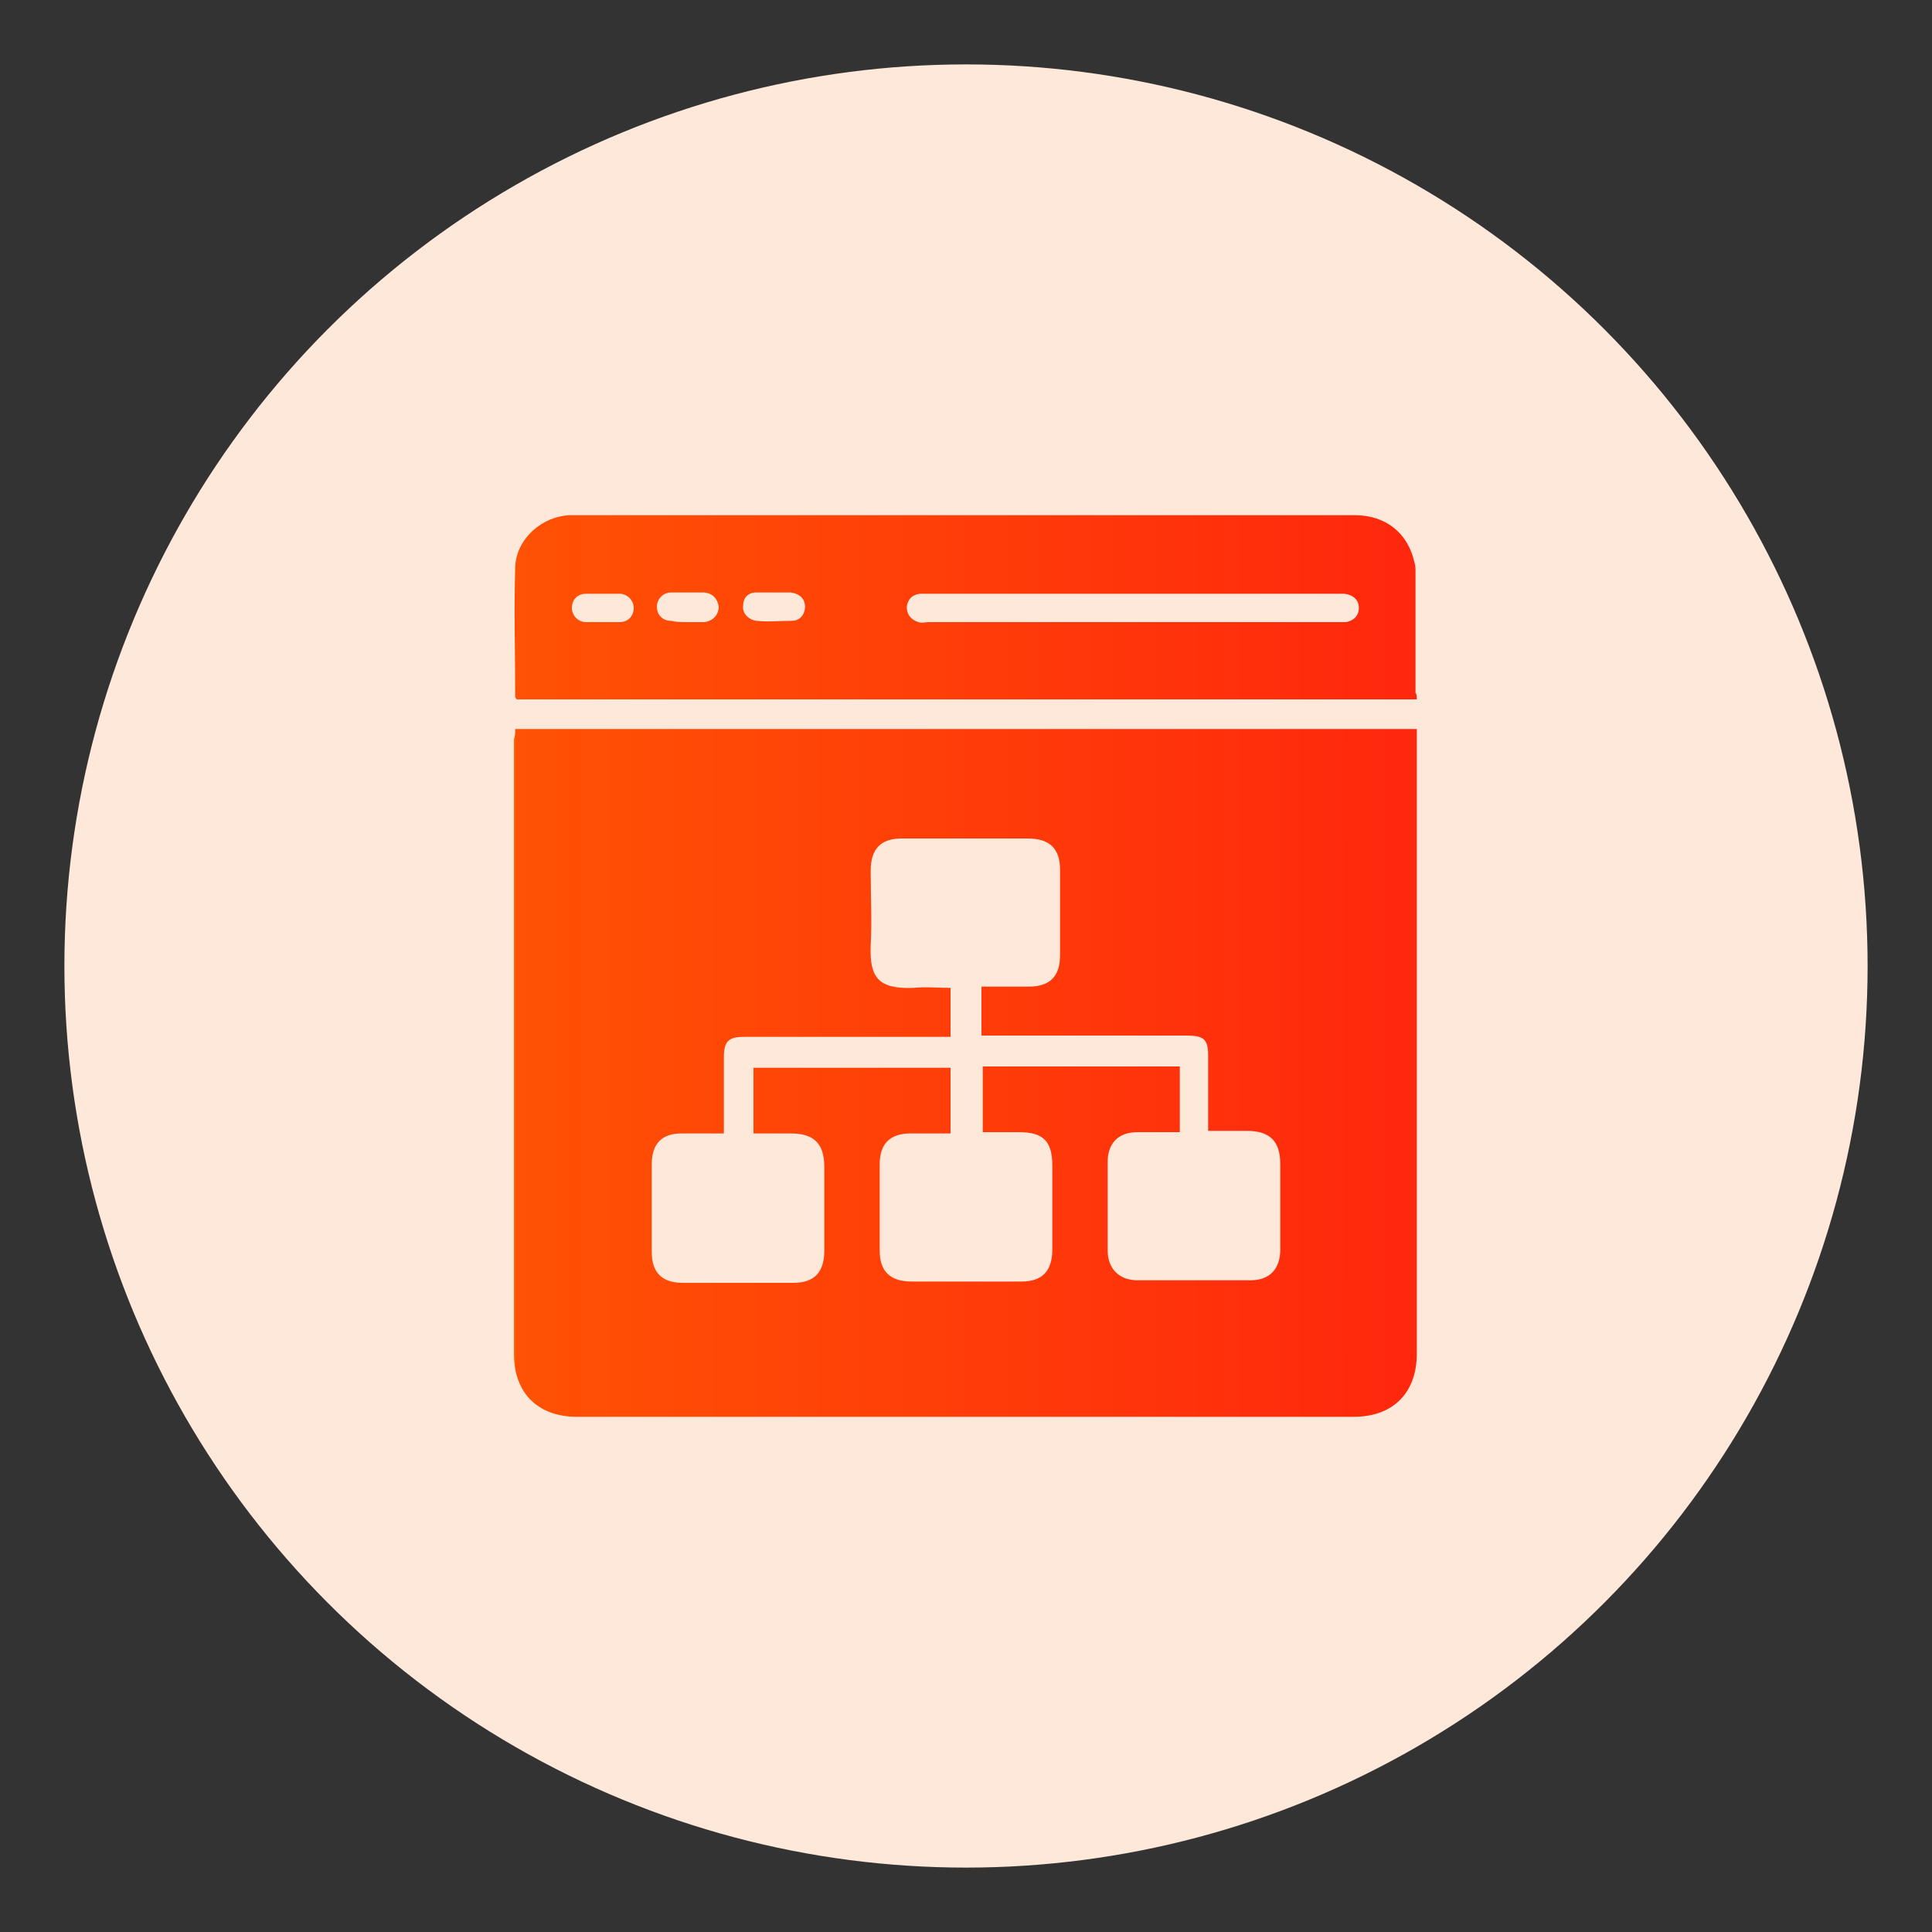
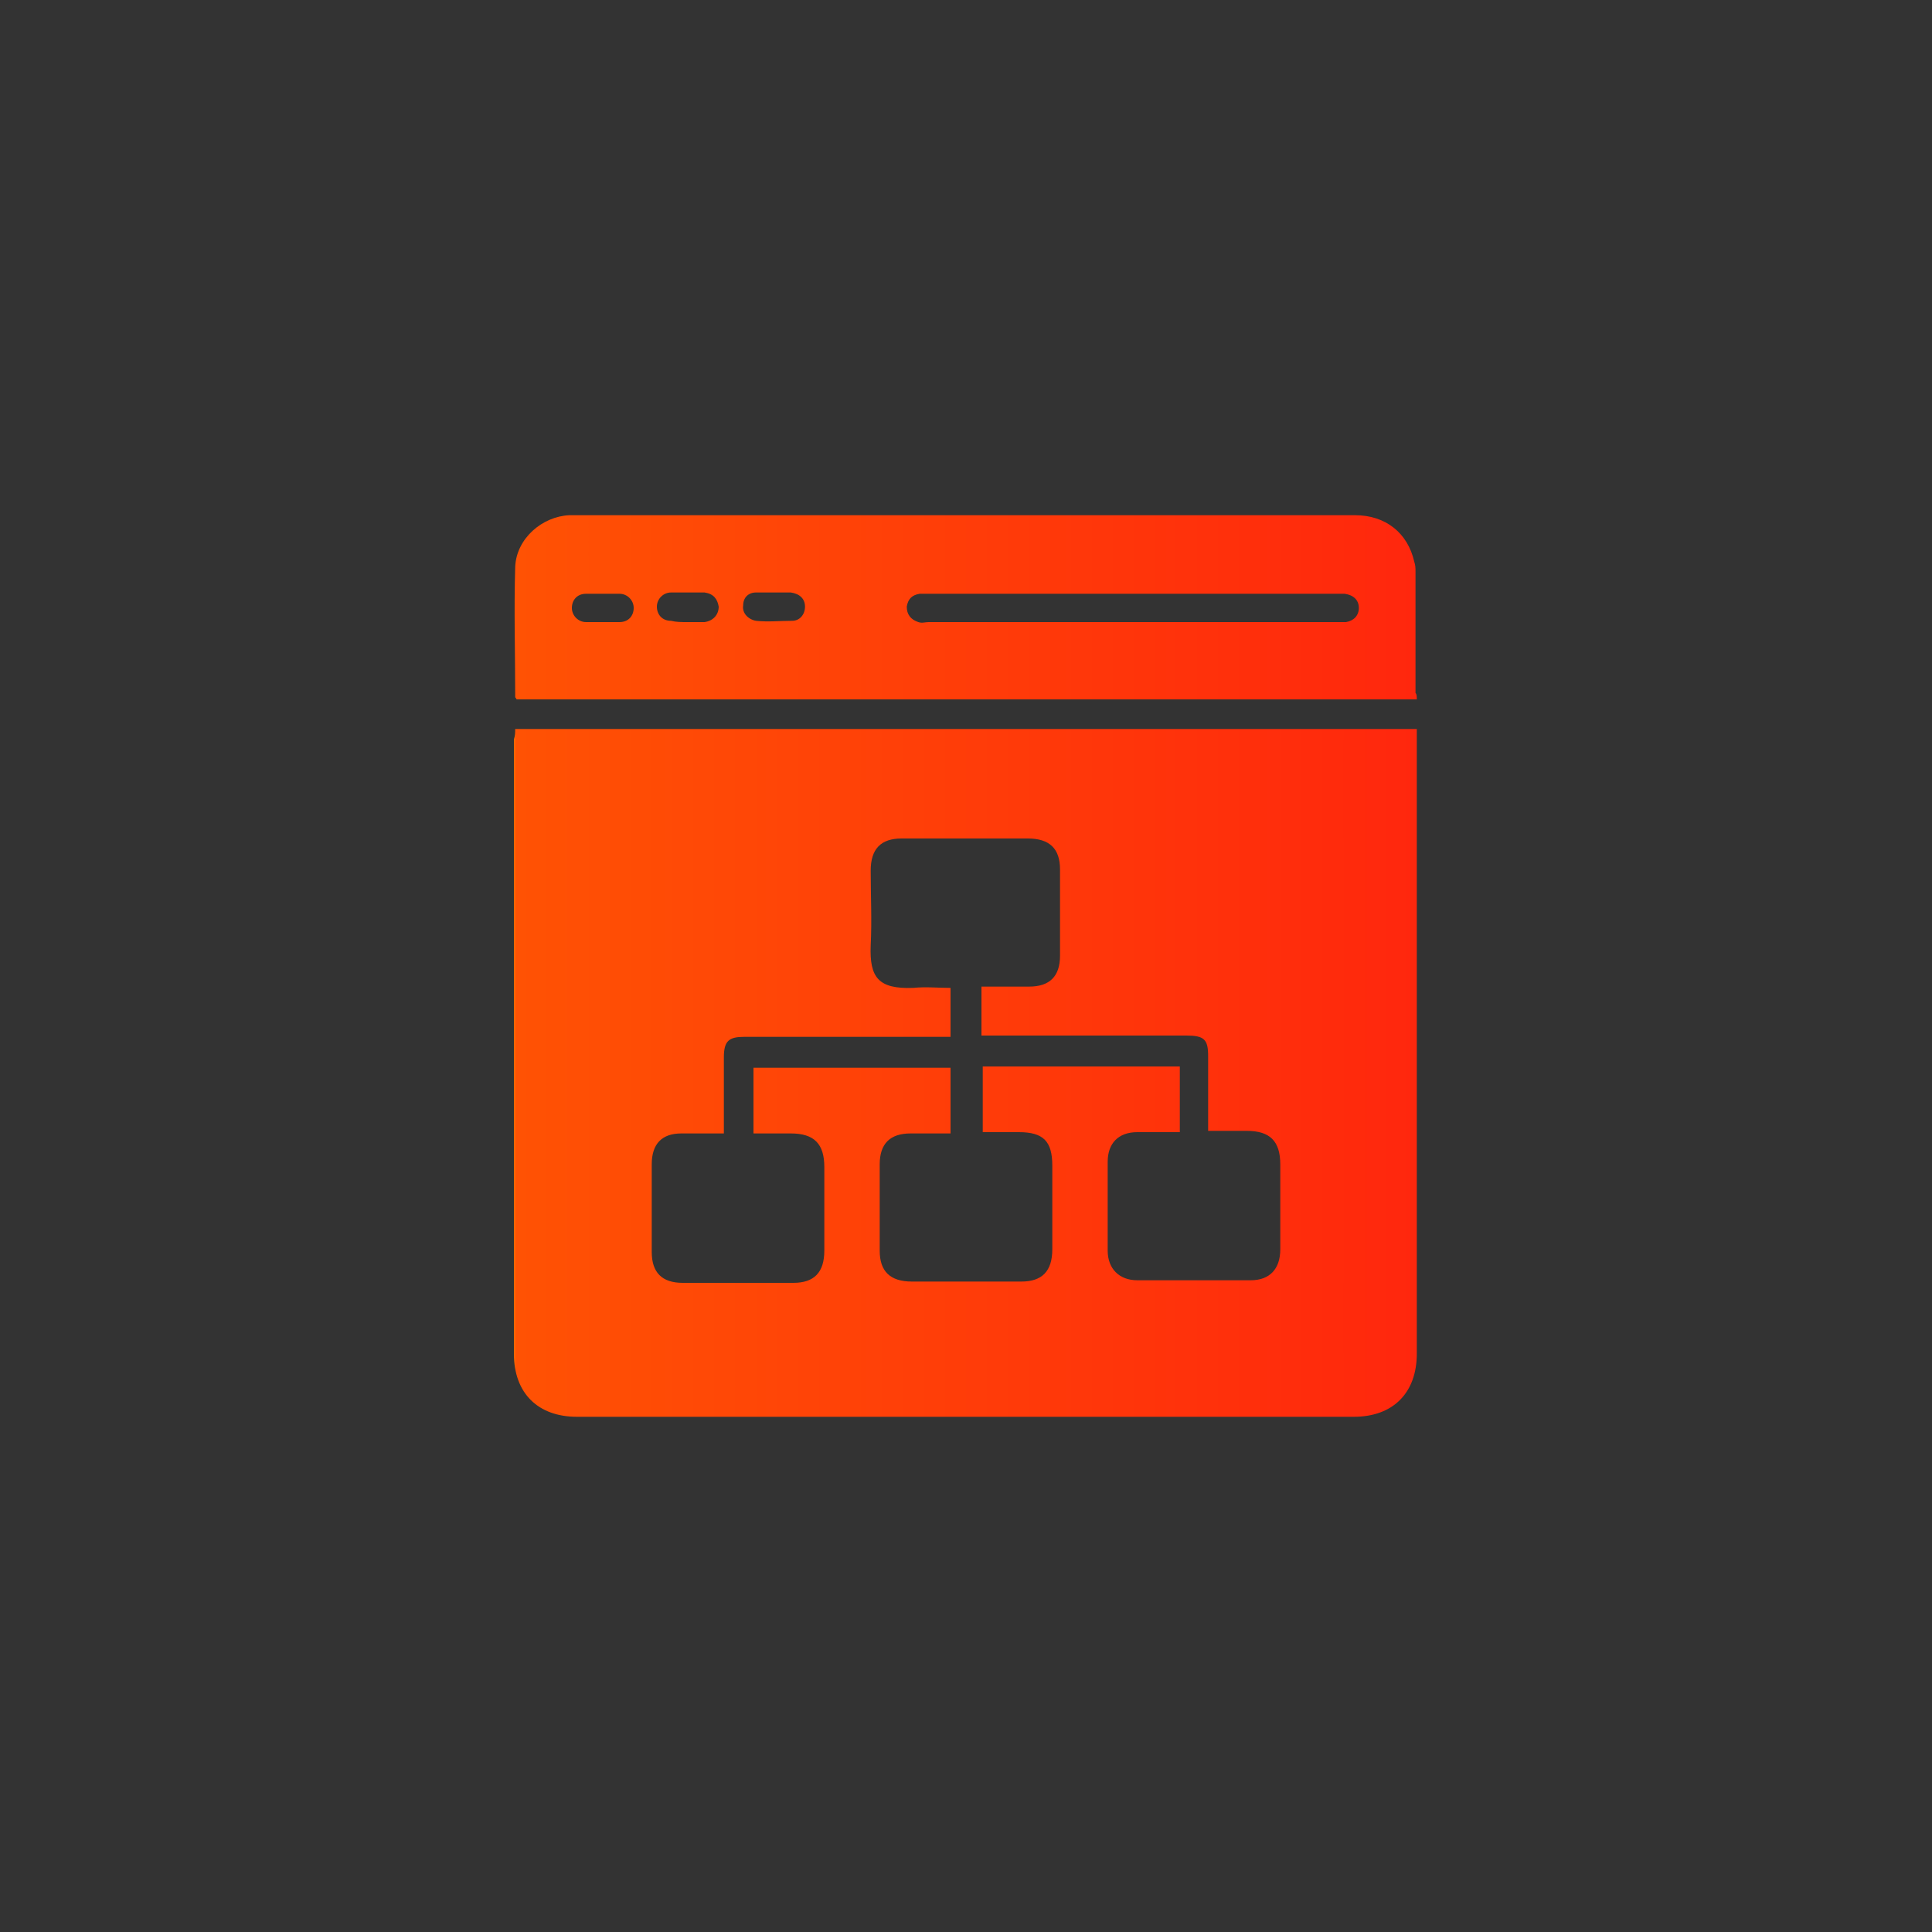
<svg xmlns="http://www.w3.org/2000/svg" version="1.1" id="Layer_1" x="0px" y="0px" viewBox="0 0 150 150" style="enable-background:new 0 0 150 150;" xml:space="preserve">
  <rect x="0" y="0" width="150" height="150" fill="#333333" stroke="none" />
  <style type="text/css">
	.st0{fill:#FEE8DA;}
	.st1{fill:url(#SVGID_1_);}
	.st2{clip-path:url(#SVGID_00000100356347776775620670000010593724046769514926_);}
	.st3{fill:url(#Path_4157_00000098199452756398558640000010730256446566796178_);}
	.st4{fill:url(#Path_4158_00000000190197001659337070000003278690229944092575_);}
	.st5{fill:url(#Path_4159_00000059308316606515344310000015367264492476690053_);}
	.st6{clip-path:url(#SVGID_00000010281239067374649180000003746258863825073558_);}
	.st7{fill:url(#Path_4168_00000165203679323154379900000015258114592245765001_);}
	.st8{fill:url(#Path_4169_00000167354560376578601080000013264724547745901208_);}
	.st9{fill:url(#Path_4170_00000159434160315032290740000017755188427944416169_);}
	.st10{fill:url(#Path_4171_00000088815273983014474590000014988565853952879256_);}
	.st11{fill:url(#Path_4172_00000097460548844770292520000018056547705619648432_);}
	.st12{fill:url(#Path_4173_00000121252430566774262860000009689879417947427987_);}
	.st13{fill:url(#SVGID_00000061454997386975019660000016603174525243175306_);}
	.st14{fill:url(#SVGID_00000054956908032836434920000012150712030983342489_);}
	.st15{fill:url(#SVGID_00000062161041976514903430000014054829346572958602_);}
	.st16{fill:url(#SVGID_00000091006230445105530480000006540515487825281460_);}
	.st17{fill:url(#SVGID_00000042732447060792413510000000003858971802544785_);}
	.st18{fill:url(#SVGID_00000014602375800232036540000004266512089934451348_);}
	.st19{fill:url(#SVGID_00000159462635624135015930000009637570485719391920_);}
	.st20{fill:url(#SVGID_00000072998748004198554190000014345966111605797022_);}
	.st21{fill:url(#SVGID_00000057857974807253715470000002896111833160069308_);}
	.st22{fill:url(#SVGID_00000003087072317521345090000016175554977931223714_);}
	.st23{fill:url(#SVGID_00000147918850072773495560000010679011439846730397_);}
	.st24{fill:url(#SVGID_00000093149112827538304290000000044266323257659319_);}
	.st25{fill:url(#SVGID_00000001627682383714054630000013580173466665991300_);}
	.st26{fill:url(#SVGID_00000178893107323401316410000007352546497614290816_);}
	.st27{fill:url(#SVGID_00000028313626825933704460000006108173496757567381_);}
	.st28{fill:url(#SVGID_00000072258529625056518600000010705866452214969991_);}
	.st29{fill:url(#SVGID_00000147202819569647054590000015095159314156471946_);}
	.st30{fill:url(#SVGID_00000056399041409168449240000005783254371186590630_);}
	.st31{fill:url(#SVGID_00000065034854943683187000000017746923239865983393_);}
	.st32{fill:url(#SVGID_00000147201405922201309880000012640457278788143233_);}
	.st33{fill:url(#SVGID_00000083795072222969172490000009643260945461626801_);}
	.st34{fill:url(#SVGID_00000005228301285914226320000007487174833830691236_);}
	.st35{fill:url(#SVGID_00000183222106295680112950000001723081630075079607_);}
	.st36{fill:url(#SVGID_00000178925263110646620690000004817435108103416486_);}
	.st37{fill:url(#SVGID_00000075129460192441371570000006488524729572241058_);}
	.st38{fill:url(#SVGID_00000114035728069209225990000012150456513488919961_);}
	.st39{fill:url(#SVGID_00000179616665117323014510000016920130531390444937_);}
	.st40{fill:url(#SVGID_00000110451281824823352450000008003465675950540166_);}
	.st41{fill:url(#SVGID_00000085967587718720852590000003264135524303334837_);}
	.st42{fill:url(#SVGID_00000136410970614144410590000016241078514717605523_);}
	.st43{fill:url(#SVGID_00000171684034735476440160000017006525184955982991_);}
	.st44{fill:url(#SVGID_00000105415253131223032730000012140452130467438721_);}
	.st45{fill:url(#SVGID_00000103245115711253418010000000383699865918171780_);}
	.st46{fill:url(#SVGID_00000157273668570718753300000012180159119886131622_);}
	.st47{fill:url(#SVGID_00000142862466542179736150000015486153888973436569_);}
	.st48{fill:url(#SVGID_00000068639294179884550860000001388771244059816576_);}
	.st49{fill:url(#SVGID_00000030452065578208952310000004561575431697288081_);}
	.st50{fill:url(#SVGID_00000072989817207545300680000005953834633253402542_);}
	.st51{fill:url(#SVGID_00000017476201309480819660000005432213124519051927_);}
	.st52{fill:url(#SVGID_00000050638731044202798890000001855487176058283421_);}
	.st53{fill:url(#SVGID_00000142175731059732490980000016429943763003112351_);}
	.st54{fill:url(#SVGID_00000048502649832067184590000009538183442259337613_);}
	.st55{fill:url(#SVGID_00000150792887076390033200000005401306631276713098_);}
	.st56{fill:url(#SVGID_00000062881525682785969230000007026137669898054288_);}
	.st57{fill:url(#SVGID_00000115500879373816099760000013274108158544631716_);}
	.st58{fill:url(#SVGID_00000166656817285018060750000015195497205018069695_);}
	.st59{fill:url(#SVGID_00000029028610316897556700000010987466481973773458_);}
	.st60{fill:url(#SVGID_00000168801232206829298660000008998726813274621588_);}
	.st61{fill:url(#SVGID_00000015346828036128517930000003666622509176167840_);}
	.st62{fill:url(#SVGID_00000111167835528690759090000002156216888368914356_);}
	.st63{fill:url(#SVGID_00000034778148082871546470000008752309225185660088_);}
	.st64{fill:url(#SVGID_00000155144469378590607800000012969243932892283832_);}
	.st65{fill:url(#SVGID_00000102521806103114146390000017820912190262599816_);}
	.st66{fill:url(#SVGID_00000060002757649630332460000004174795807694042300_);}
	.st67{fill:url(#SVGID_00000153677199193769350410000011730926076244355774_);}
	.st68{fill:url(#SVGID_00000078004202814536351510000010321537453272568200_);}
	.st69{fill:url(#SVGID_00000163765011520812808440000004811530451766377387_);}
	.st70{fill:url(#SVGID_00000041991787345283492260000002547680938317362609_);}
	.st71{fill:url(#SVGID_00000042709270849788813540000013988699679102109840_);}
	.st72{fill:url(#SVGID_00000139290108024490460240000008936060006876117950_);}
	.st73{fill:url(#SVGID_00000055669062106799412620000016619577887646561444_);}
	.st74{fill:url(#SVGID_00000142147700228801319810000008853575393761186972_);}
	.st75{fill:url(#SVGID_00000092417550163118413720000001898076619241447298_);}
	.st76{fill:url(#SVGID_00000022519449559022522890000011713157430083135935_);}
	.st77{fill:url(#SVGID_00000048501919089126195980000002338313474682488217_);}
	.st78{fill:url(#SVGID_00000139984257041738640860000010057042163409695887_);}
	.st79{fill:url(#SVGID_00000036972320415580524400000009863398567566690195_);}
	.st80{fill:url(#SVGID_00000049941708238553941090000011510592753511329408_);}
	.st81{fill:url(#SVGID_00000017488355183788573440000006011324376764246196_);}
	.st82{fill:url(#SVGID_00000003076166874510111100000003033686796952603835_);}
	.st83{fill:url(#SVGID_00000072267557920081955860000010227591238956264365_);}
	.st84{fill:url(#SVGID_00000039130563935676742860000009363088359326507441_);}
	.st85{fill:url(#SVGID_00000036234166485844817710000004363358462770012341_);}
	.st86{fill:url(#SVGID_00000073707818268309696060000001015702258211575938_);}
	.st87{fill:url(#SVGID_00000154417100191837927810000005614439325931563683_);}
	.st88{fill:url(#SVGID_00000086651046469649468720000004867936059473860243_);}
	.st89{fill:url(#SVGID_00000001634812140707359000000002253229378080615318_);}
	.st90{fill:url(#SVGID_00000000209113002673635530000003400840864930240915_);}
	.st91{fill:url(#SVGID_00000127724593337972848440000000560244490800434053_);}
	.st92{fill:url(#SVGID_00000113346282719021373820000003416666909578950311_);}
	.st93{fill:url(#SVGID_00000170256587213500355400000004930222843899547314_);}
	.st94{fill:url(#SVGID_00000168797085580403641900000011706423782894600638_);}
	.st95{fill:url(#SVGID_00000103952351082066105870000005005419878614983046_);}
	.st96{fill:url(#SVGID_00000034811675023319238980000011154283141523774372_);}
	.st97{fill:url(#SVGID_00000033334048512072232160000012043857085113432987_);}
	.st98{fill:url(#SVGID_00000060749807600142912430000014167498258565271448_);}
	.st99{fill:url(#SVGID_00000067204113749863406930000009836165311112270234_);}
	.st100{fill:url(#SVGID_00000095305449767440039390000011086749354972207526_);}
	.st101{fill:url(#SVGID_00000096061524118026691860000015445753792857183110_);}
	.st102{fill:url(#SVGID_00000137121005708475158190000010136943729284866971_);}
	.st103{fill:url(#SVGID_00000121958552301607904070000018189707385046310576_);}
	.st104{fill:url(#SVGID_00000042710406175475933270000018339642908895139732_);}
	.st105{fill:url(#SVGID_00000047782979392053799780000004886964985660504480_);}
	.st106{fill:url(#SVGID_00000178895521794021356030000010009274660860332208_);}
	.st107{fill:url(#SVGID_00000098197028730577850550000009241747781190326714_);}
	.st108{fill:url(#SVGID_00000177485975258924866740000006695812385440401308_);}
	.st109{fill:url(#SVGID_00000145040710986211032940000001532925731920012182_);}
	.st110{fill:url(#SVGID_00000014629353544779521190000013283920818027609753_);}
	.st111{fill:url(#SVGID_00000059277940204861496130000015310180890447768494_);}
	.st112{fill:url(#SVGID_00000114065684400513798380000001382639493752136071_);}
	.st113{fill:url(#SVGID_00000115483385869124807260000000823606133251211398_);}
	.st114{fill:url(#SVGID_00000165930122882081183050000003563565257548560800_);}
	.st115{fill:url(#SVGID_00000040540406760963551480000001791034782595896217_);}
	.st116{fill:url(#SVGID_00000067236362530144402770000006220027124238456747_);}
	.st117{fill:url(#SVGID_00000152240506373662529180000018053282411062322050_);}
	.st118{fill:url(#SVGID_00000080185471153433011540000011240210265528950961_);}
	.st119{fill:url(#SVGID_00000027564508988290157810000005287215282567223999_);}
	.st120{fill:#EDEDED;}
	.st121{fill:url(#SVGID_00000123428891488738082790000014816924821490746258_);}
	.st122{fill:url(#SVGID_00000052816562559734466920000010075073790128255112_);}
	.st123{fill:url(#SVGID_00000047062243790353513610000016262113093402811313_);}
	.st124{fill:url(#SVGID_00000125596675501893352160000014010362758302826897_);}
	.st125{fill:url(#SVGID_00000154421197665295913810000000485768901759221652_);}
	.st126{fill:url(#SVGID_00000036955211415497305110000012794688626105374653_);}
	.st127{fill:url(#SVGID_00000177449590864330737410000005788775023256895130_);}
	.st128{fill:url(#SVGID_00000027606755151407589340000014883843644161708442_);}
	.st129{fill:url(#SVGID_00000142160273400268989720000003755906958390402711_);}
	.st130{fill:url(#SVGID_00000177454926547771829430000012412943094991742084_);}
	.st131{fill:url(#SVGID_00000052797925855507556580000015760153249329528243_);}
	.st132{fill:url(#SVGID_00000111871627631276664560000002037576412914950572_);}
	.st133{fill:url(#SVGID_00000050645305636245344750000008434876932973110418_);}
	.st134{fill:url(#SVGID_00000023987409567876796840000009192167043906024096_);}
	.st135{fill:url(#SVGID_00000079462545776913153470000001497903274705167253_);}
	.st136{fill:url(#SVGID_00000042001837670043555000000011606826893304650430_);}
	.st137{fill:url(#SVGID_00000037659667541795472840000010850905141269825969_);}
	.st138{fill:url(#SVGID_00000042694285438491642160000014035421941976983708_);}
	.st139{fill:url(#SVGID_00000140719429369382839290000008650160565946363292_);}
	.st140{fill:url(#SVGID_00000165951345008804505320000000913296148523845267_);}
	.st141{fill:url(#SVGID_00000017505320938198014930000011214971353872715940_);}
	.st142{fill:url(#SVGID_00000165934878826361237100000010851652511297691807_);}
	.st143{fill:url(#SVGID_00000079475519168555574620000014744410408387563165_);}
	.st144{fill:url(#SVGID_00000106129419029995630100000017244005313825598092_);}
	.st145{fill:url(#SVGID_00000179608814890551991830000006041156633260020396_);}
	.st146{fill:url(#SVGID_00000122701730399917268660000006684852599319810436_);}
	.st147{fill:url(#SVGID_00000153668702181489102710000011966839763709971641_);}
	.st148{fill:url(#SVGID_00000114060212565269579270000006358363773464099987_);}
	.st149{fill:url(#SVGID_00000166637169552678764900000009891743803795616922_);}
	.st150{fill:url(#SVGID_00000145048841598510341260000015651952040858251955_);}
	.st151{fill:url(#SVGID_00000101811577453520319080000010428593013170940307_);}
	.st152{fill:url(#SVGID_00000013155836741229083670000001060827417302673293_);}
	.st153{fill:url(#SVGID_00000178923775554213530620000016721654305839806108_);}
	.st154{fill:url(#SVGID_00000142884862091512101740000008543670970632983180_);}
	.st155{fill:url(#SVGID_00000140719563761902559370000002253371706635807887_);}
	.st156{fill:url(#SVGID_00000057133785073395039570000001461482382697808007_);}
	.st157{clip-path:url(#SVGID_00000183217464265489907880000008880456071608510346_);}
	.st158{fill:url(#Path_4160_00000132078587523674721420000014223117276109195677_);}
	.st159{fill:url(#Path_4161_00000045613014158404227980000014320123098115945634_);}
	.st160{fill:url(#Path_4162_00000060713407321388839970000004770411690252701099_);}
	.st161{fill:url(#Path_4163_00000039815280364668341170000017917486795640241313_);}
	.st162{fill:url(#Path_4164_00000090285698019958012910000007709825031646523298_);}
	.st163{fill:url(#Path_4165_00000152969805623801219870000003472604758709933712_);}
	.st164{fill:url(#Path_4166_00000178893186904337256090000006655774578701037717_);}
	.st165{fill:url(#Path_4167_00000096781288600786254340000006239988688888082599_);}
	.st166{fill:url(#SVGID_00000077323764323729652730000018409911550358263686_);}
	.st167{fill:url(#SVGID_00000053525264012545318620000002457878355519538596_);}
	.st168{fill:url(#SVGID_00000057833385683996093120000004125685326056654989_);}
	.st169{fill:url(#SVGID_00000014628271628805159100000008590936886227497139_);}
	.st170{fill:url(#SVGID_00000170240786934538480230000003487273658031232701_);}
	.st171{fill:url(#SVGID_00000065784245116213490930000012587829440897420218_);}
	.st172{fill:url(#SVGID_00000103958263212100279600000001774427219479972739_);}
	.st173{fill:url(#SVGID_00000165208656106807773060000000308190611486174881_);}
	.st174{fill:url(#SVGID_00000045608997433701465480000007126588861072648626_);}
	.st175{fill:url(#SVGID_00000066513903626966620860000008334637856766598072_);}
	.st176{fill:url(#SVGID_00000145059376064240211870000008063527435390077590_);}
	.st177{fill:url(#SVGID_00000137819415715336392010000010614491323184291763_);}
	.st178{fill:url(#SVGID_00000136389799101547091480000000980615165459273392_);}
	.st179{fill:url(#SVGID_00000032617390063230722860000017597579595095905952_);}
	.st180{fill:url(#SVGID_00000127016899130426510880000009976941003153325731_);}
	.st181{fill:url(#SVGID_00000137097982752380130170000012760817346323543705_);}
	.st182{fill:url(#SVGID_00000060032523478317285830000009340853008452974722_);}
	.st183{fill:url(#SVGID_00000045618148567974950940000000380956485007721365_);}
	.st184{fill:url(#SVGID_00000171690379387419135160000010427397358240226190_);}
	.st185{fill:url(#SVGID_00000101073227985507247240000016290073129709899942_);}
	.st186{fill:url(#SVGID_00000047029594534885362150000015871110111610134422_);}
	.st187{fill:url(#SVGID_00000134226647840894234040000012707795206734766522_);}
	.st188{fill:url(#SVGID_00000078736139183040693400000015264627435348149658_);}
	.st189{fill:url(#SVGID_00000061437020152998046360000017587276443811528886_);}
	.st190{fill:url(#SVGID_00000119112739075967853530000001587687272712071596_);}
	.st191{fill:url(#SVGID_00000021820394549756645890000002476530711189414018_);}
	.st192{fill:url(#SVGID_00000131361030524818479480000001731135857887770004_);}
	.st193{fill:url(#SVGID_00000148620597840550715900000009575398083206293422_);}
	.st194{fill:url(#SVGID_00000004520085434692572290000003805362001082731182_);}
	.st195{fill:url(#SVGID_00000023238758627609357670000015949759891329149328_);}
	.st196{fill:url(#SVGID_00000127001944851458454030000008155597762899064222_);}
	.st197{fill:url(#SVGID_00000099639622603394253290000012883539261704142994_);}
	.st198{fill:url(#SVGID_00000069385240519544133030000006253895259734654122_);}
	.st199{fill:url(#SVGID_00000083085982714650001900000006916953215950018958_);}
	.st200{fill:url(#SVGID_00000182490811682011739040000002379304848749564582_);}
	.st201{fill:url(#SVGID_00000073701181847533228340000015317112712318800569_);}
	.st202{fill:url(#SVGID_00000002385722784770374330000008645848443040285606_);}
	.st203{fill:url(#SVGID_00000152955729419365176010000011574517061416464029_);}
	.st204{fill:url(#SVGID_00000033359160585917776200000004226215655805985707_);}
	.st205{fill:url(#SVGID_00000160191645010002728780000015334319357111557762_);}
	.st206{fill:url(#SVGID_00000163074330820451025610000006194485968538228120_);}
	.st207{fill:url(#SVGID_00000084524966297110386860000001216195416867508400_);}
	.st208{fill:url(#SVGID_00000149339646430998121520000001544273794647210113_);}
	.st209{fill:url(#SVGID_00000139288575387773468970000008276050243712868012_);}
	.st210{fill:url(#SVGID_00000023239929555445236230000012873691510556122542_);}
	.st211{fill:url(#SVGID_00000131328036365063708850000000107724587413568426_);}
	.st212{fill:url(#SVGID_00000095316811733375840820000010234419516777738651_);}
	.st213{fill:url(#SVGID_00000094618796787823955050000000138729241248188822_);}
	.st214{fill:url(#SVGID_00000124155151618937665790000017674414973895325360_);}
	.st215{fill:url(#SVGID_00000183243974690798478510000009354705633961346969_);}
	.st216{fill:url(#SVGID_00000160877767520124470350000005883615773361034151_);}
	.st217{fill:url(#SVGID_00000017476057985361152110000014767331525977066430_);}
	.st218{fill:url(#SVGID_00000102533317989567249840000013927323459507153324_);}
	.st219{fill:url(#SVGID_00000084532084280376574410000018120656535346158010_);}
	.st220{fill:url(#SVGID_00000062880191966017928380000006552361026762239911_);}
	.st221{fill:url(#SVGID_00000165198914953323128790000005177187882521627797_);}
	.st222{fill:url(#SVGID_00000043430443031093294470000002780716828357048503_);}
	.st223{fill:url(#SVGID_00000054957378023702643250000015765041966472330384_);}
	.st224{fill:url(#SVGID_00000036238837475668115860000003397195019398443649_);}
	.st225{fill:url(#SVGID_00000121273432066407993230000013041849599542399931_);}
	.st226{fill:url(#SVGID_00000136372326305232830570000016026274450579150991_);}
	.st227{fill:url(#SVGID_00000093877388409349226020000002839121366707603892_);}
	.st228{fill:url(#SVGID_00000049183217389185618150000006546563565524098972_);}
	.st229{fill:url(#SVGID_00000150100143108120434600000017375092180632127904_);}
	.st230{fill:url(#SVGID_00000096023021485353409190000016451626620439217063_);}
	.st231{fill:url(#SVGID_00000011718480422269882010000007906737745261491883_);}
	.st232{fill:url(#SVGID_00000168102924078155412440000006561928209438711712_);}
	.st233{fill:url(#SVGID_00000181800655084450831460000009529193740744089513_);}
	.st234{fill:url(#SVGID_00000129910556022210137860000003937617831382684079_);}
	.st235{fill:url(#SVGID_00000009547977464830194210000007906271274706922919_);}
	.st236{fill:url(#SVGID_00000112631973802715042320000011678907303034112413_);}
	.st237{fill:url(#SVGID_00000134224985280494667880000010078775364928391608_);}
	.st238{fill:url(#SVGID_00000096042146844350238800000002507435947936908473_);}
	.st239{fill:url(#SVGID_00000159438577688913807460000007215551905973940116_);}
	.st240{fill:url(#SVGID_00000035509504582749916550000015059868852754962324_);}
	.st241{fill:url(#SVGID_00000013907219128524492300000014748740065985191055_);}
	.st242{fill:url(#SVGID_00000070829745158741556300000001969108962542981507_);}
	.st243{fill:url(#SVGID_00000165929471369041803300000007538853019215070854_);}
	.st244{fill:url(#SVGID_00000051354756872461926400000009949717462621773747_);}
	.st245{fill:url(#SVGID_00000151526500715905150550000015570082597452714895_);}
	.st246{fill:url(#SVGID_00000139268478647360031330000011370859715947346863_);}
	.st247{fill:url(#SVGID_00000124160010034478693610000006863947535677202094_);}
	.st248{fill:url(#SVGID_00000105425173236940716940000014798577004419077505_);}
	.st249{fill:url(#SVGID_00000142134706682996013270000011723231601020936856_);}
	.st250{fill:url(#SVGID_00000075137742065160432720000005594178291502802865_);}
	.st251{fill:url(#SVGID_00000179607214273139518980000005335474063444156073_);}
	.st252{fill:url(#SVGID_00000026864689426145435340000003188576822343682215_);}
	.st253{fill:url(#SVGID_00000157290319347704631710000000855682503841651624_);}
	.st254{fill:url(#SVGID_00000011737512618560781160000003234720956589343658_);}
	.st255{fill:url(#SVGID_00000085241775501713348100000001481142312773493382_);}
	.st256{fill:url(#SVGID_00000019676277968458814250000009763669388728282543_);}
	.st257{fill:url(#SVGID_00000150800046727588819160000009293424231641731737_);}
	.st258{fill:url(#SVGID_00000110466400066942490850000015723496701860440982_);}
	.st259{fill:url(#SVGID_00000171677865735473208650000016751980339404568448_);}
	.st260{fill:url(#SVGID_00000092440805656854631920000003350384141631120009_);}
	.st261{fill:url(#SVGID_00000101097341995718456710000018323714900060923819_);}
	.st262{fill:url(#SVGID_00000093160914144166913430000012598017770630385291_);}
	.st263{fill:url(#SVGID_00000119832800825038388450000015528481017277951876_);}
	.st264{fill:url(#SVGID_00000078732653278331529760000001367584221852699298_);}
	.st265{fill:url(#SVGID_00000106869856638569672460000005295863413790507428_);}
	.st266{fill:url(#SVGID_00000057867907262339681720000017893675701192354212_);}
	.st267{fill:url(#SVGID_00000155126191091478379450000007460937298927366556_);}
	.st268{fill:url(#SVGID_00000090294031304034791990000017176147609503267988_);}
	.st269{fill:url(#SVGID_00000016036616668649935430000001615420189715493551_);}
	.st270{fill:url(#SVGID_00000180335061380258435040000016728800961026456468_);}
	.st271{fill:url(#SVGID_00000090288213197163053970000012940641240361932715_);}
	.st272{fill:url(#SVGID_00000111887070715204723170000011403701949266398098_);}
	.st273{fill:url(#SVGID_00000103250207388969381900000005292590681678740149_);}
	.st274{fill:url(#SVGID_00000085942425041344138160000000312734487301126278_);}
	.st275{fill:url(#SVGID_00000039854718802717757190000002956544141148446378_);}
	.st276{fill:url(#SVGID_00000026877818912431652730000006927473215427125434_);}
	.st277{fill:url(#SVGID_00000161617606982110936950000013874038224595513532_);}
	.st278{fill:url(#SVGID_00000072276609570333799460000010927656353316389255_);}
	.st279{fill:url(#SVGID_00000098202538859413834030000014127918477766971290_);}
	.st280{fill:url(#SVGID_00000096027162042061811560000014528132107825280168_);}
	.st281{fill:url(#SVGID_00000080179944506655480150000010880155123456145306_);}
	.st282{fill:url(#SVGID_00000024708621193029284520000017516531401591761034_);}
	.st283{fill:url(#SVGID_00000172421417371235729620000006767467106366788764_);}
	.st284{fill:url(#SVGID_00000049201025136459883440000002037835111120332698_);}
	.st285{fill:url(#SVGID_00000154407091085258950210000010445908133566260651_);}
	.st286{fill:url(#SVGID_00000081613468601354504320000015908598030529880764_);}
	.st287{fill:url(#SVGID_00000116935781697900769010000010533768914734282892_);}
	.st288{fill:url(#SVGID_00000173854356351083915380000013078839393180066993_);}
	.st289{fill:url(#SVGID_00000081605863987877238080000003375432501920785840_);}
	.st290{fill:url(#SVGID_00000178167007549980796690000000426112014850034817_);}
	.st291{fill:url(#SVGID_00000068644065096435260330000010418683018491066015_);}
	.st292{fill:url(#SVGID_00000132804035953923107800000018389585259659856282_);}
	.st293{fill:url(#SVGID_00000117642593638656379060000004438986274743412107_);}
	.st294{fill:url(#SVGID_00000111186810871171188730000006443918774687337650_);}
	.st295{fill:url(#SVGID_00000164502866589256791040000014335146756506277553_);}
	.st296{fill:url(#SVGID_00000146485768074564603260000018046272330255548038_);}
	.st297{fill:url(#SVGID_00000072242134478146960230000000765126403016227232_);}
	.st298{fill:url(#SVGID_00000111156675346266019160000007305305031665357469_);}
	.st299{fill:url(#SVGID_00000121277973632873663210000012834711656447663266_);}
	.st300{fill:url(#SVGID_00000092416568253821882170000000772108015872226190_);}
	.st301{fill:url(#SVGID_00000065049883423545584790000006629156194583830941_);}
	.st302{fill:url(#SVGID_00000029767301244181021520000017103477010076066727_);}
	.st303{fill:url(#SVGID_00000101062178030423351820000013748289731395640502_);}
	.st304{fill:url(#SVGID_00000140016304057106842190000004120475316683712425_);}
	.st305{fill:url(#SVGID_00000114074614533077512600000010057642133850072710_);}
	.st306{fill:url(#SVGID_00000112592484191170387820000013501294986721140870_);}
	.st307{fill:url(#SVGID_00000124847719368226444280000004572207960677578166_);}
	.st308{fill:url(#SVGID_00000072260831843991322740000017649203045140149927_);}
	.st309{fill:url(#SVGID_00000000184253781572051590000008279617505216860290_);}
	.st310{fill:url(#SVGID_00000103955812305019744250000002481430990520130219_);}
	.st311{fill:url(#SVGID_00000162329625003541700550000014092722072883124138_);}
	.st312{fill:url(#SVGID_00000149365406039787164730000000377733229234681246_);}
	.st313{fill:url(#SVGID_00000027580685823406699380000016278786404561002401_);}
	.st314{fill:url(#SVGID_00000035504272198816896960000007766981997261465514_);}
	.st315{fill:url(#SVGID_00000107585487449061282690000002758604200318980769_);}
	.st316{fill:url(#SVGID_00000141427299053874907130000015733320122579881356_);}
	.st317{fill:url(#SVGID_00000110470295295751220700000013211454917390032808_);}
	.st318{fill:url(#SVGID_00000077286225315349107030000006991438747533854372_);}
	.st319{fill:url(#SVGID_00000162329876254079899690000002248061758433609658_);}
	.st320{fill:url(#SVGID_00000028312003734711716250000011929973226025478284_);}
	.st321{fill:url(#SVGID_00000061449585871862977100000016334317561506756790_);}
	.st322{fill:url(#SVGID_00000182523113159059825480000006226959572415745163_);}
	.st323{fill:url(#SVGID_00000013173001252779055460000004867379471508949664_);}
	.st324{fill:url(#SVGID_00000036966351522010939250000001511368085347274163_);}
	.st325{fill:url(#SVGID_00000179630164399982406250000008473066638819071146_);}
	.st326{fill:url(#SVGID_00000091005053094734510680000015399710558786508991_);}
	.st327{fill:url(#SVGID_00000127755159283515051730000006920509507220120455_);}
	.st328{fill:url(#SVGID_00000119806102860375204330000011013953191423324850_);}
	.st329{fill:url(#SVGID_00000012452624343941001810000010534063504342120073_);}
	.st330{fill:url(#SVGID_00000091724372120598955840000008667576323861088908_);}
	.st331{fill:url(#SVGID_00000103252211996340751370000001091772617246497931_);}
	.st332{fill:url(#SVGID_00000073690114694994148450000013986118672825669251_);}
	.st333{fill:url(#SVGID_00000168825901146904016710000015247035087111439039_);}
	.st334{fill:url(#SVGID_00000008128545645670008200000014032420169881562248_);}
	.st335{fill:url(#SVGID_00000018204883081178212190000009250220566422941839_);}
	.st336{fill:url(#SVGID_00000165214459730090294700000000177912857129716354_);}
	.st337{fill:url(#SVGID_00000177477705535465633270000007025668435223583924_);}
	.st338{fill:url(#SVGID_00000021099914779384655650000011244162274629606075_);}
	.st339{fill:url(#SVGID_00000111896923094660211900000006269346023029425582_);}
	.st340{fill:url(#SVGID_00000033353989877806611600000009072065566011802003_);}
	.st341{fill:url(#SVGID_00000041272007653687632030000012127884579148064939_);}
	.st342{fill:url(#SVGID_00000132791743868006625770000003277745196379767224_);}
	.st343{fill:url(#SVGID_00000065034400140403638240000008469011729945794453_);}
	.st344{fill:url(#SVGID_00000135653725187260508150000001363969648431136645_);}
	.st345{fill:url(#SVGID_00000072990854451285373070000015447928609152726929_);}
	.st346{fill:url(#SVGID_00000116926341791864940180000010796436977811656352_);}
	.st347{fill:url(#SVGID_00000016764876988802943650000017535696718366802842_);}
	.st348{fill:url(#SVGID_00000018219794156666059310000017272856212945029013_);}
	.st349{fill:url(#SVGID_00000123411459818067752270000004339268124072592513_);}
	.st350{fill:url(#SVGID_00000023273245183109665690000005665757487542359683_);}
	.st351{fill:url(#SVGID_00000140721143757434845150000014326176430269150606_);}
	.st352{fill:url(#SVGID_00000000196603840225881750000006687790834611616138_);}
	.st353{fill:url(#SVGID_00000003098714508272354850000014065740720015841461_);}
	.st354{fill:url(#SVGID_00000098184776585774403270000013672109867556766638_);}
	.st355{fill:url(#SVGID_00000087411758006415533920000012347399745371630255_);}
	.st356{fill:url(#SVGID_00000096744185948650186470000003329254183061979834_);}
	.st357{fill:url(#SVGID_00000145766261053364357460000001507557637617526947_);}
	.st358{fill:url(#SVGID_00000095324695702436277270000002154512590281603461_);}
	.st359{fill:url(#SVGID_00000077288832414779635870000014479285522073991584_);}
	.st360{fill:url(#SVGID_00000153698390820627503520000003668157386780813965_);}
	.st361{fill:url(#SVGID_00000068637959807239355290000001114449843548755375_);}
	.st362{fill:url(#SVGID_00000032620754387645991470000011478389775445497018_);}
	.st363{fill:url(#SVGID_00000011737332968651749030000006937625332559089068_);}
	.st364{fill:url(#SVGID_00000178927093580912561420000010590158814627670713_);}
	.st365{fill:url(#SVGID_00000009550104422302786910000015230048428398198702_);}
	.st366{fill:url(#SVGID_00000075849022991954447580000016690709598232099471_);}
	.st367{fill:url(#SVGID_00000138536462235127876570000007984576065852634281_);}
	.st368{fill:url(#SVGID_00000065032363200796183740000002734968659469213846_);}
	.st369{fill:url(#SVGID_00000171709858576833823890000005578197438458456988_);}
	.st370{fill:url(#SVGID_00000121238204935881091140000015610702018598603422_);}
	.st371{fill:url(#SVGID_00000097475967671764816110000000428212728375761844_);}
	.st372{fill:url(#SVGID_00000181800050337885616750000016830671590501365651_);}
	.st373{fill:url(#SVGID_00000122711831794094259040000004899844910142128517_);}
	.st374{fill:url(#SVGID_00000146470616836784358740000002764815963503776914_);}
	.st375{fill:url(#SVGID_00000014601274501585102650000018434757023537492381_);}
	.st376{fill:url(#SVGID_00000134232838219897741360000003532502257912060086_);}
	.st377{fill:url(#SVGID_00000012437661931959704950000003448015989779348142_);}
	.st378{fill:url(#SVGID_00000021807641542644726020000016685471916233380252_);}
	.st379{fill:url(#SVGID_00000139253651502770349100000009756692717183077775_);}
	.st380{fill:url(#SVGID_00000163065179543875633850000002689430933174117011_);}
	.st381{fill:url(#SVGID_00000117649669420147271140000009441855151137260945_);}
	.st382{fill:url(#SVGID_00000047770268298121358850000007689163547352810928_);}
	.st383{fill:url(#SVGID_00000059274286594549688770000017076147396142775433_);}
	.st384{fill:url(#SVGID_00000106114659168194906930000010912230188208513156_);}
	.st385{fill:url(#SVGID_00000151533421905436051130000004981393975060585406_);}
	.st386{fill:url(#SVGID_00000123431451458187276260000002712526958321817783_);}
	.st387{fill:url(#SVGID_00000013171700272275843120000013564202119788375468_);}
	.st388{fill:url(#SVGID_00000171680287339883025200000013850102946242525082_);}
	.st389{fill:url(#SVGID_00000155127808726350443520000018277307703615453597_);}
	.st390{fill:url(#SVGID_00000151539167289741802410000016828140735603192724_);}
	.st391{fill:url(#SVGID_00000175296598377494212030000010912379124900701349_);}
	.st392{fill:url(#SVGID_00000059278674952800326950000012412519927913708938_);}
	.st393{fill:url(#SVGID_00000111165158245267348720000009492197599176148387_);}
	.st394{fill:url(#SVGID_00000114752291173499828610000010762730399818954143_);}
	.st395{fill:url(#SVGID_00000142892665467013308790000012905396588274636695_);}
	.st396{fill:url(#SVGID_00000013894092520364641880000016564273113344872878_);}
	.st397{fill:url(#SVGID_00000152960801119623295520000000401547756833305515_);}
	.st398{fill:url(#SVGID_00000102537926154788110580000009458718321343118747_);}
	.st399{fill:url(#SVGID_00000003068417070373219690000006841739942477341110_);}
	.st400{fill:url(#SVGID_00000138541750575227582260000010285076059856846520_);}
	.st401{fill:url(#SVGID_00000035511253023430901070000011379986242867907483_);}
	.st402{fill:url(#SVGID_00000120553131749196237220000008526142182870101405_);}
	.st403{fill:url(#SVGID_00000114794404346813604480000005088433683451693187_);}
	.st404{fill:url(#SVGID_00000135686175447527553450000012304815833549709195_);}
	.st405{fill:url(#SVGID_00000137821337100684499610000017147186167350908089_);}
	.st406{fill:url(#SVGID_00000151514845284901204870000016884892321891702154_);}
	.st407{fill:url(#SVGID_00000096054011404510915250000010556821611970098823_);}
	.st408{fill:url(#SVGID_00000082337285279594392670000014994735383108431266_);}
	.st409{fill:url(#SVGID_00000141455921749998623960000010538386922223750824_);}
	.st410{fill:url(#SVGID_00000025428574061834948060000017091753550199148425_);}
	.st411{fill:url(#SVGID_00000139257060162838739300000013348388124266675385_);}
	.st412{fill:url(#SVGID_00000165236188551728464680000000162211132240314786_);}
	.st413{fill:url(#SVGID_00000122696789574452427260000010425337466248376253_);}
	.st414{fill:url(#SVGID_00000031889839733726566380000008776573341837523374_);}
	.st415{fill:url(#SVGID_00000154398501588432097860000008886971311469030022_);}
	.st416{fill:url(#SVGID_00000018916139621382952290000005098482843051567499_);}
	.st417{fill:url(#SVGID_00000010270098561203358510000008071814964123600796_);}
	.st418{fill:url(#SVGID_00000048486596081925014480000012747790787507956922_);}
</style>
-   <ellipse id="Ellipse_113_00000076570120555327438980000014958759786675484339_" class="st0" cx="75" cy="75" rx="70" ry="70" />
  <g>
    <linearGradient id="SVGID_1_" gradientUnits="userSpaceOnUse" x1="39.993" y1="83.285" x2="110.008" y2="83.285">
      <stop offset="0" style="stop-color:#FF6600" />
      <stop offset="0" style="stop-color:#FF5204" />
      <stop offset="1" style="stop-color:#FF270D" />
    </linearGradient>
    <path class="st1" d="M40,56.6c23.4,0,46.6,0,70,0c0,0.3,0,0.5,0,0.8c0,15.9,0,31.8,0,47.7c0,3-1.8,4.9-4.9,4.9   c-20.1,0-40.2,0-60.3,0c-3,0-4.9-1.8-4.9-4.9c0-15.9,0-31.8,0-47.7C40,57.1,40,56.9,40,56.6z M93.8,87.8c0-0.3,0-0.6,0-0.9   c0-1.6,0-3.3,0-4.9c0-1.3-0.3-1.6-1.7-1.6c-5,0-10.1,0-15.1,0c-0.3,0-0.5,0-0.8,0c0-1.3,0-2.5,0-3.8c1.3,0,2.5,0,3.7,0   c1.6,0,2.4-0.8,2.4-2.4c0-2.2,0-4.5,0-6.7c0-1.6-0.8-2.4-2.5-2.4c-3.3,0-6.5,0-9.8,0c-1.6,0-2.4,0.8-2.4,2.5c0,1.9,0.1,3.9,0,5.8   c-0.1,2.5,0.6,3.4,3.3,3.3c1-0.1,1.9,0,2.9,0c0,1.3,0,2.5,0,3.8c-0.3,0-0.6,0-0.8,0c-5.1,0-10.1,0-15.2,0c-1.2,0-1.6,0.3-1.6,1.6   c0,1.4,0,2.8,0,4.2c0,0.5,0,1.1,0,1.7c-1.2,0-2.2,0-3.3,0c-1.5,0-2.3,0.8-2.3,2.4c0,2.3,0,4.5,0,6.8c0,1.6,0.8,2.4,2.4,2.4   c2.9,0,5.7,0,8.6,0c1.6,0,2.4-0.8,2.4-2.5c0-2.2,0-4.3,0-6.5c0-1.8-0.8-2.6-2.6-2.6c-1,0-1.9,0-2.9,0c0-1.8,0-3.5,0-5.1   c5.1,0,10.2,0,15.3,0c0,1.7,0,3.4,0,5.1c-1.1,0-2.1,0-3.1,0c-1.6,0-2.4,0.8-2.4,2.4c0,2.2,0,4.5,0,6.7c0,1.6,0.8,2.4,2.5,2.4   c2.8,0,5.7,0,8.5,0c1.6,0,2.4-0.8,2.4-2.5c0-2.2,0-4.3,0-6.5c0-1.9-0.7-2.6-2.6-2.6c-0.9,0-1.9,0-2.8,0c0-1.8,0-3.5,0-5.1   c5.1,0,10.2,0,15.3,0c0,1.7,0,3.4,0,5.1c-1.1,0-2.2,0-3.3,0c-1.5,0-2.3,0.9-2.3,2.3c0,2.3,0,4.6,0,6.9c0,1.4,0.9,2.3,2.3,2.3   c2.9,0,5.9,0,8.8,0c1.5,0,2.3-0.9,2.3-2.4c0-2.2,0-4.4,0-6.6c0-1.8-0.8-2.6-2.6-2.6C95.8,87.8,94.9,87.8,93.8,87.8z" />
    <linearGradient id="SVGID_00000017497280301892824600000010335747106638104209_" gradientUnits="userSpaceOnUse" x1="39.991" y1="47.131" x2="110.009" y2="47.131">
      <stop offset="0" style="stop-color:#FF6600" />
      <stop offset="0" style="stop-color:#FF5204" />
      <stop offset="1" style="stop-color:#FF270D" />
    </linearGradient>
    <path style="fill:url(#SVGID_00000017497280301892824600000010335747106638104209_);" d="M110,54.3c-23.3,0-46.6,0-69.9,0   c0-0.1-0.1-0.1-0.1-0.2c0-3.4-0.1-6.7,0-10.1c0.1-2.2,2.1-3.9,4.2-4c0.1,0,0.3,0,0.4,0c20.2,0,40.4,0,60.6,0c2.4,0,4.1,1.4,4.6,3.6   c0.1,0.3,0.1,0.5,0.1,0.8c0,3.1,0,6.3,0,9.4C110,53.9,110,54.1,110,54.3z M88,48.3c5.3,0,10.5,0,15.8,0c0.2,0,0.5,0,0.7,0   c0.6-0.1,1-0.5,1-1.1c0-0.6-0.4-1-1.1-1.1c-0.2,0-0.5,0-0.7,0c-10.5,0-21,0-31.5,0c-0.3,0-0.5,0-0.8,0c-0.6,0.1-0.9,0.4-1,1   c0,0.6,0.3,1,0.9,1.2c0.3,0.1,0.5,0,0.8,0C77.4,48.3,82.7,48.3,88,48.3z M53.4,48.3C53.4,48.3,53.4,48.3,53.4,48.3   c0.4,0,0.8,0,1.2,0c0,0,0.1,0,0.1,0c0.7-0.1,1.1-0.6,1.1-1.2c-0.1-0.6-0.4-1-1.1-1.1c-0.9,0-1.8,0-2.6,0c-0.6,0-1.1,0.5-1.1,1.1   c0,0.6,0.4,1.1,1.1,1.1C52.5,48.3,52.9,48.3,53.4,48.3z M46.8,48.3c0.4,0,0.8,0,1.3,0c0.7,0,1.1-0.5,1.1-1.1c0-0.6-0.5-1.1-1.1-1.1   c-0.9,0-1.7,0-2.6,0c-0.7,0-1.1,0.5-1.1,1.1c0,0.6,0.5,1.1,1.1,1.1C45.9,48.3,46.3,48.3,46.8,48.3z M60.1,46   C60.1,46,60.1,46,60.1,46c-0.5,0-0.9,0-1.4,0c-0.6,0-1,0.4-1,1c-0.1,0.6,0.4,1.1,1,1.2c0.9,0.1,1.9,0,2.8,0c0.6,0,1-0.5,1-1.1   c0-0.6-0.4-1-1.1-1.1C60.9,46,60.5,46,60.1,46z" />
  </g>
</svg>